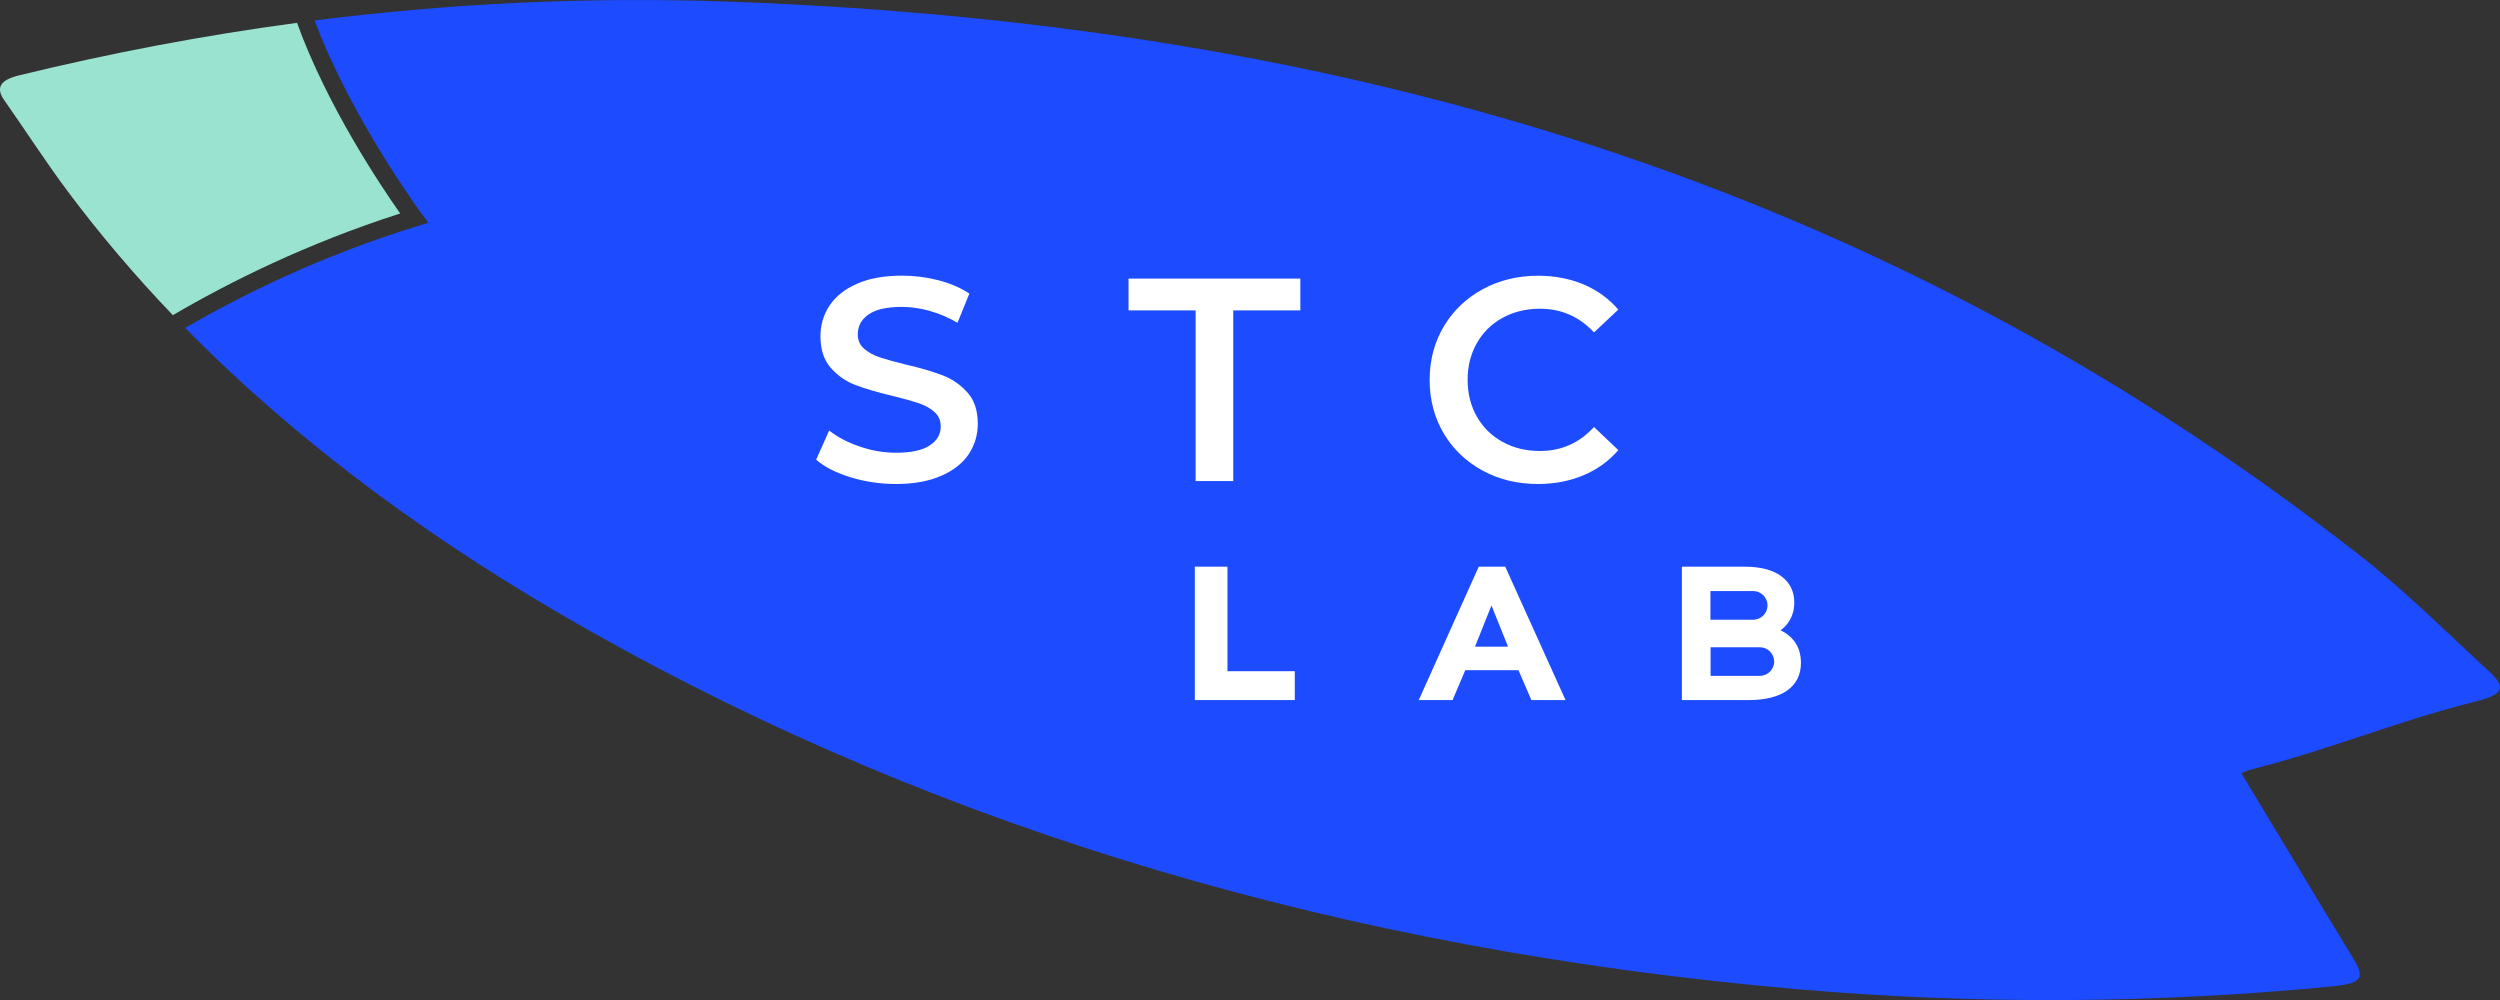
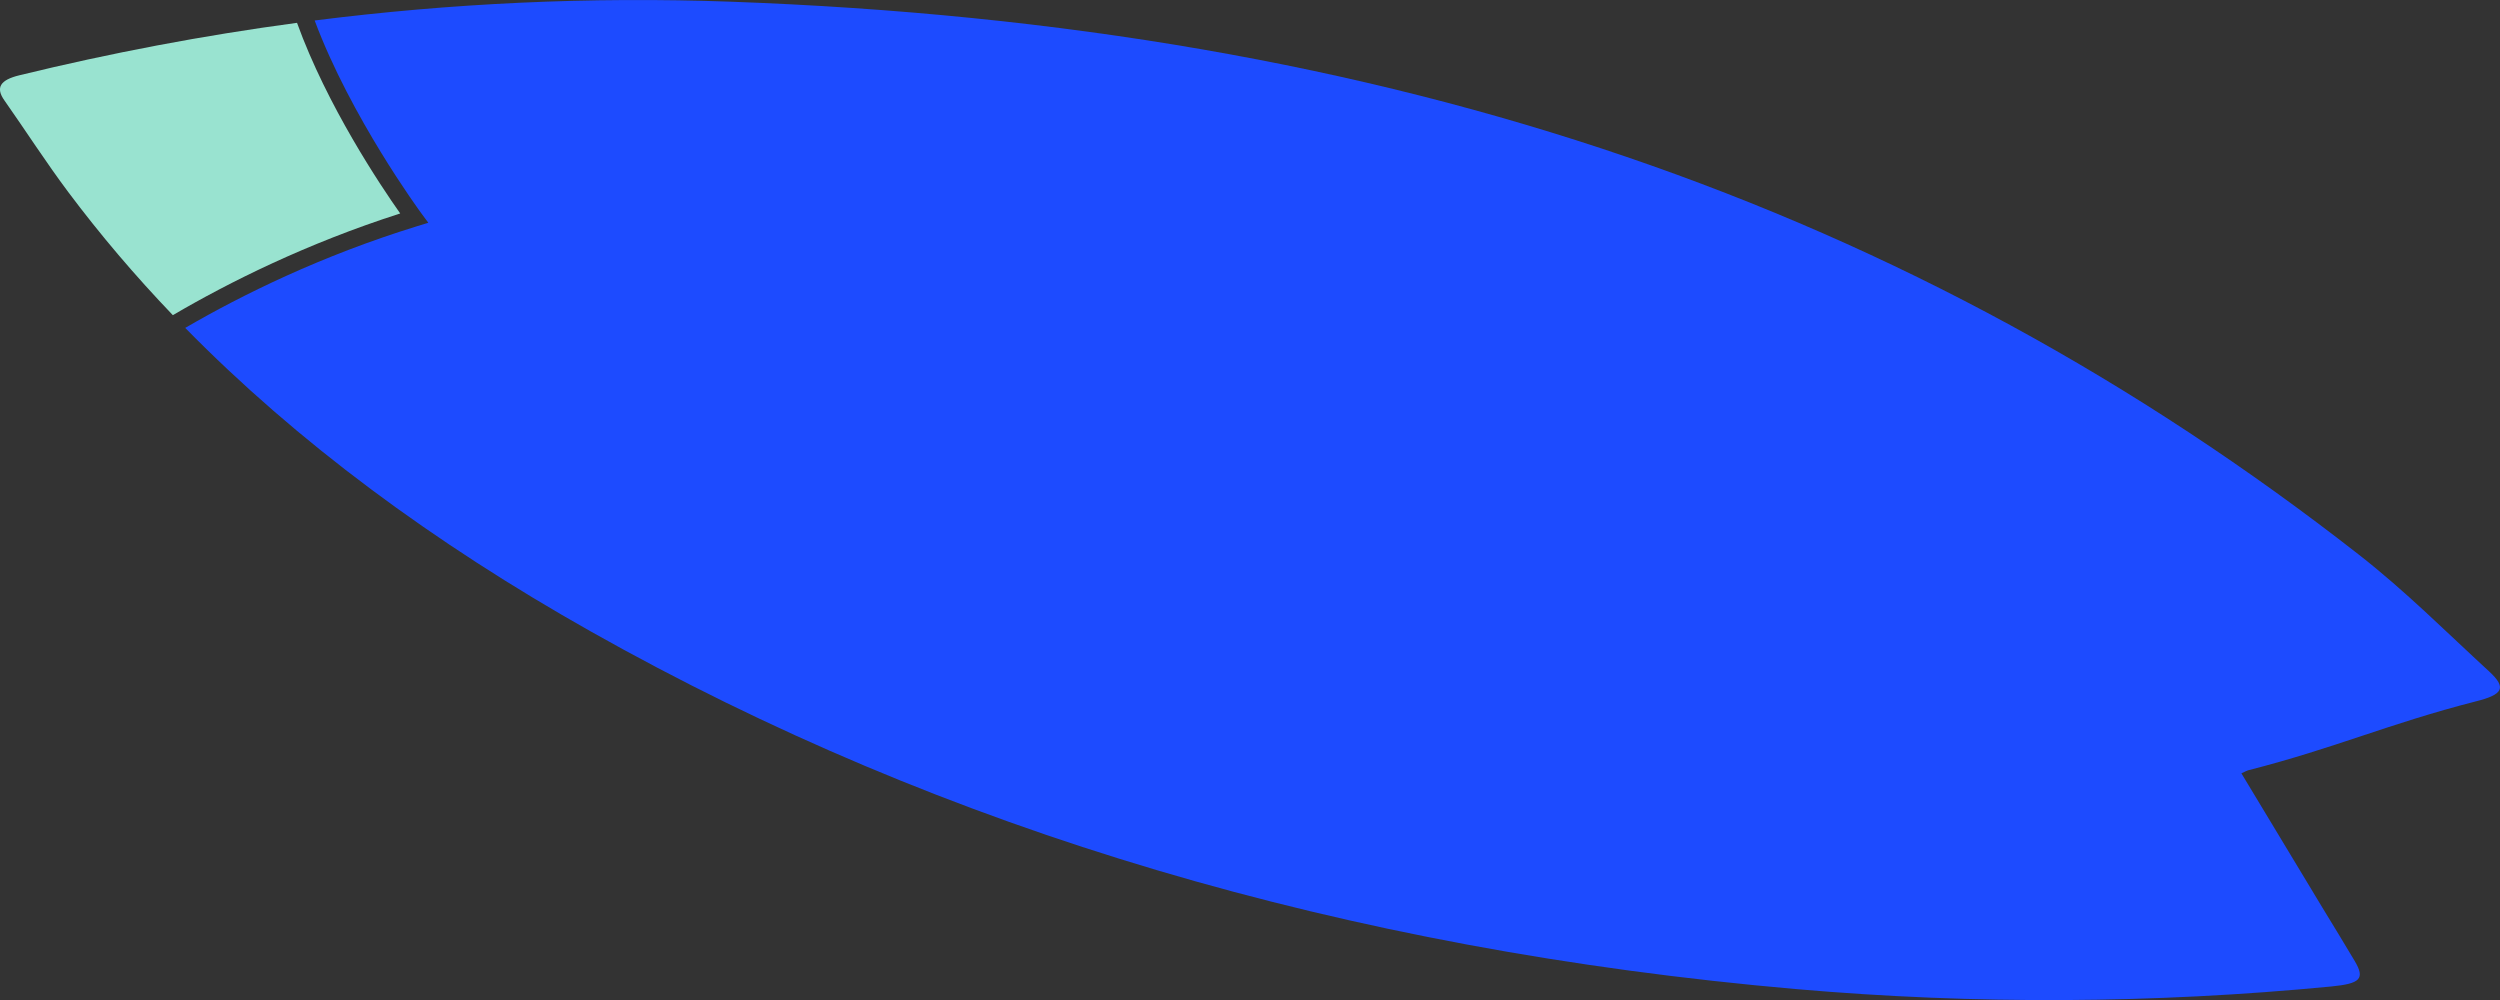
<svg xmlns="http://www.w3.org/2000/svg" version="1.1" id="Layer_1" x="0px" y="0px" viewBox="0 0 341.64 136.68" style="enable-background:new 0 0 341.64 136.68;" xml:space="preserve">
  <rect x="0" y="0" width="341.64" height="136.68" fill="#333333" stroke="none" />
  <style type="text/css">
	.st0{fill:#99E3D0;}
	.st1{fill:#1D4BFF;}
	.st2{fill:#FFFFFF;}
</style>
  <path class="st0" d="M40.59,3.12C27.75,4.84,15.1,7.25,2.64,10.29c-2.63,0.64-3.27,1.69-2.04,3.43c2.93,4.17,5.65,8.41,8.73,12.53  c4.36,5.82,9.12,11.42,14.29,16.82c7.73-4.53,18.29-9.8,31.07-13.9C52.03,25.4,44.68,14.44,40.59,3.12z" />
  <path class="st1" d="M340.15,91.75c-5.85-5.37-11.38-10.94-17.82-15.97C261.63,28.34,190.41,3.5,99.81,0.23  C80.49-0.47,61.55,0.45,43,2.8c4.93,13.21,14.41,26.12,14.54,26.3l0.99,1.34l-1.59,0.49c-13.01,4.02-23.77,9.31-31.63,13.88  c15.27,15.56,33.88,29.34,55.42,41.48c48.3,27.24,103.26,43.51,164.66,48.87c24.54,2.14,48.94,1.99,73.18-0.35  c4.01-0.39,4.64-1.06,3.23-3.46c-1.45-2.46-2.97-4.9-4.45-7.35c-3.67-6.08-7.33-12.16-11.05-18.32c0.56-0.25,0.72-0.36,0.91-0.41  c11.98-3.06,19.14-6.35,31.12-9.42C342.09,94.91,342.57,93.98,340.15,91.75z" />
-   <path class="st2" d="M116.25,65.23c-1.99-0.61-3.56-1.41-4.72-2.41l1.78-3.99c1.13,0.9,2.52,1.63,4.17,2.19  c1.65,0.57,3.3,0.85,4.96,0.85c2.06,0,3.59-0.33,4.6-0.99c1.01-0.66,1.52-1.53,1.52-2.61c0-0.79-0.28-1.44-0.85-1.96  c-0.57-0.51-1.28-0.92-2.15-1.21c-0.87-0.29-2.06-0.62-3.56-0.99c-2.11-0.5-3.81-1-5.12-1.5c-1.3-0.5-2.42-1.28-3.36-2.35  c-0.94-1.07-1.4-2.51-1.4-4.33c0-1.53,0.42-2.92,1.24-4.17c0.83-1.25,2.08-2.25,3.75-2.98c1.67-0.74,3.72-1.11,6.15-1.11  c1.69,0,3.35,0.21,4.98,0.63c1.63,0.42,3.04,1.03,4.23,1.82l-1.62,3.99c-1.21-0.71-2.48-1.25-3.79-1.62  c-1.32-0.37-2.6-0.55-3.83-0.55c-2.03,0-3.54,0.34-4.53,1.03c-0.99,0.68-1.48,1.59-1.48,2.73c0,0.79,0.28,1.44,0.85,1.94  c0.57,0.5,1.28,0.9,2.15,1.19c0.87,0.29,2.06,0.62,3.56,0.99c2.06,0.47,3.74,0.97,5.06,1.48c1.32,0.51,2.44,1.3,3.38,2.35  c0.94,1.05,1.4,2.48,1.4,4.27c0,1.53-0.42,2.91-1.24,4.15c-0.83,1.24-2.09,2.23-3.77,2.96c-1.69,0.74-3.74,1.11-6.17,1.11  C120.3,66.14,118.23,65.84,116.25,65.23z M167.74,91.72V77.44h-4.46v18.23h13.66v-3.95H167.74z M163.39,42.42h-9.17v-4.35h23.48  v4.35h-9.17v23.32h-5.14V42.42z M205.7,77.44h-3.62l-8.2,18.23h4.62l1.74-4.08h7.27l1.76,4.08h4.67L205.7,77.44z M206.08,88.37  h-4.51l2.25-5.63L206.08,88.37z M202.59,64.3c-2.25-1.23-4.02-2.92-5.3-5.08c-1.28-2.16-1.92-4.6-1.92-7.31  c0-2.71,0.65-5.15,1.94-7.31c1.29-2.16,3.06-3.85,5.32-5.08s4.78-1.84,7.57-1.84c2.27,0,4.33,0.4,6.21,1.19  c1.87,0.79,3.45,1.94,4.74,3.44l-3.32,3.12c-2-2.16-4.47-3.24-7.39-3.24c-1.9,0-3.6,0.42-5.1,1.24c-1.5,0.83-2.68,1.98-3.52,3.46  c-0.84,1.48-1.26,3.15-1.26,5.02c0,1.87,0.42,3.54,1.26,5.02c0.84,1.48,2.02,2.63,3.52,3.46c1.5,0.83,3.2,1.24,5.1,1.24  c2.93,0,5.39-1.09,7.39-3.28l3.32,3.16c-1.29,1.5-2.88,2.65-4.76,3.44c-1.88,0.79-3.96,1.19-6.22,1.19  C207.36,66.14,204.84,65.53,202.59,64.3z M245.19,87.61c-0.48-0.63-1.11-1.13-1.87-1.47c0.5-0.36,0.91-0.8,1.23-1.34  c0.43-0.72,0.65-1.55,0.65-2.47c0-1.52-0.61-2.74-1.81-3.61c-1.17-0.85-2.85-1.28-4.99-1.28h-8.56v18.23h9.07  c2.3,0,4.09-0.44,5.31-1.3c1.26-0.89,1.89-2.16,1.89-3.79C246.11,89.41,245.8,88.41,245.19,87.61z M233.74,80.77h5.84  c1.08,0,1.96,0.88,1.96,1.96v0c0,1.08-0.88,1.96-1.96,1.96h-5.84V80.77z M240.49,92.36h-6.73v-3.91h6.73c1.08,0,1.96,0.88,1.96,1.96  C242.45,91.48,241.57,92.36,240.49,92.36z" />
</svg>